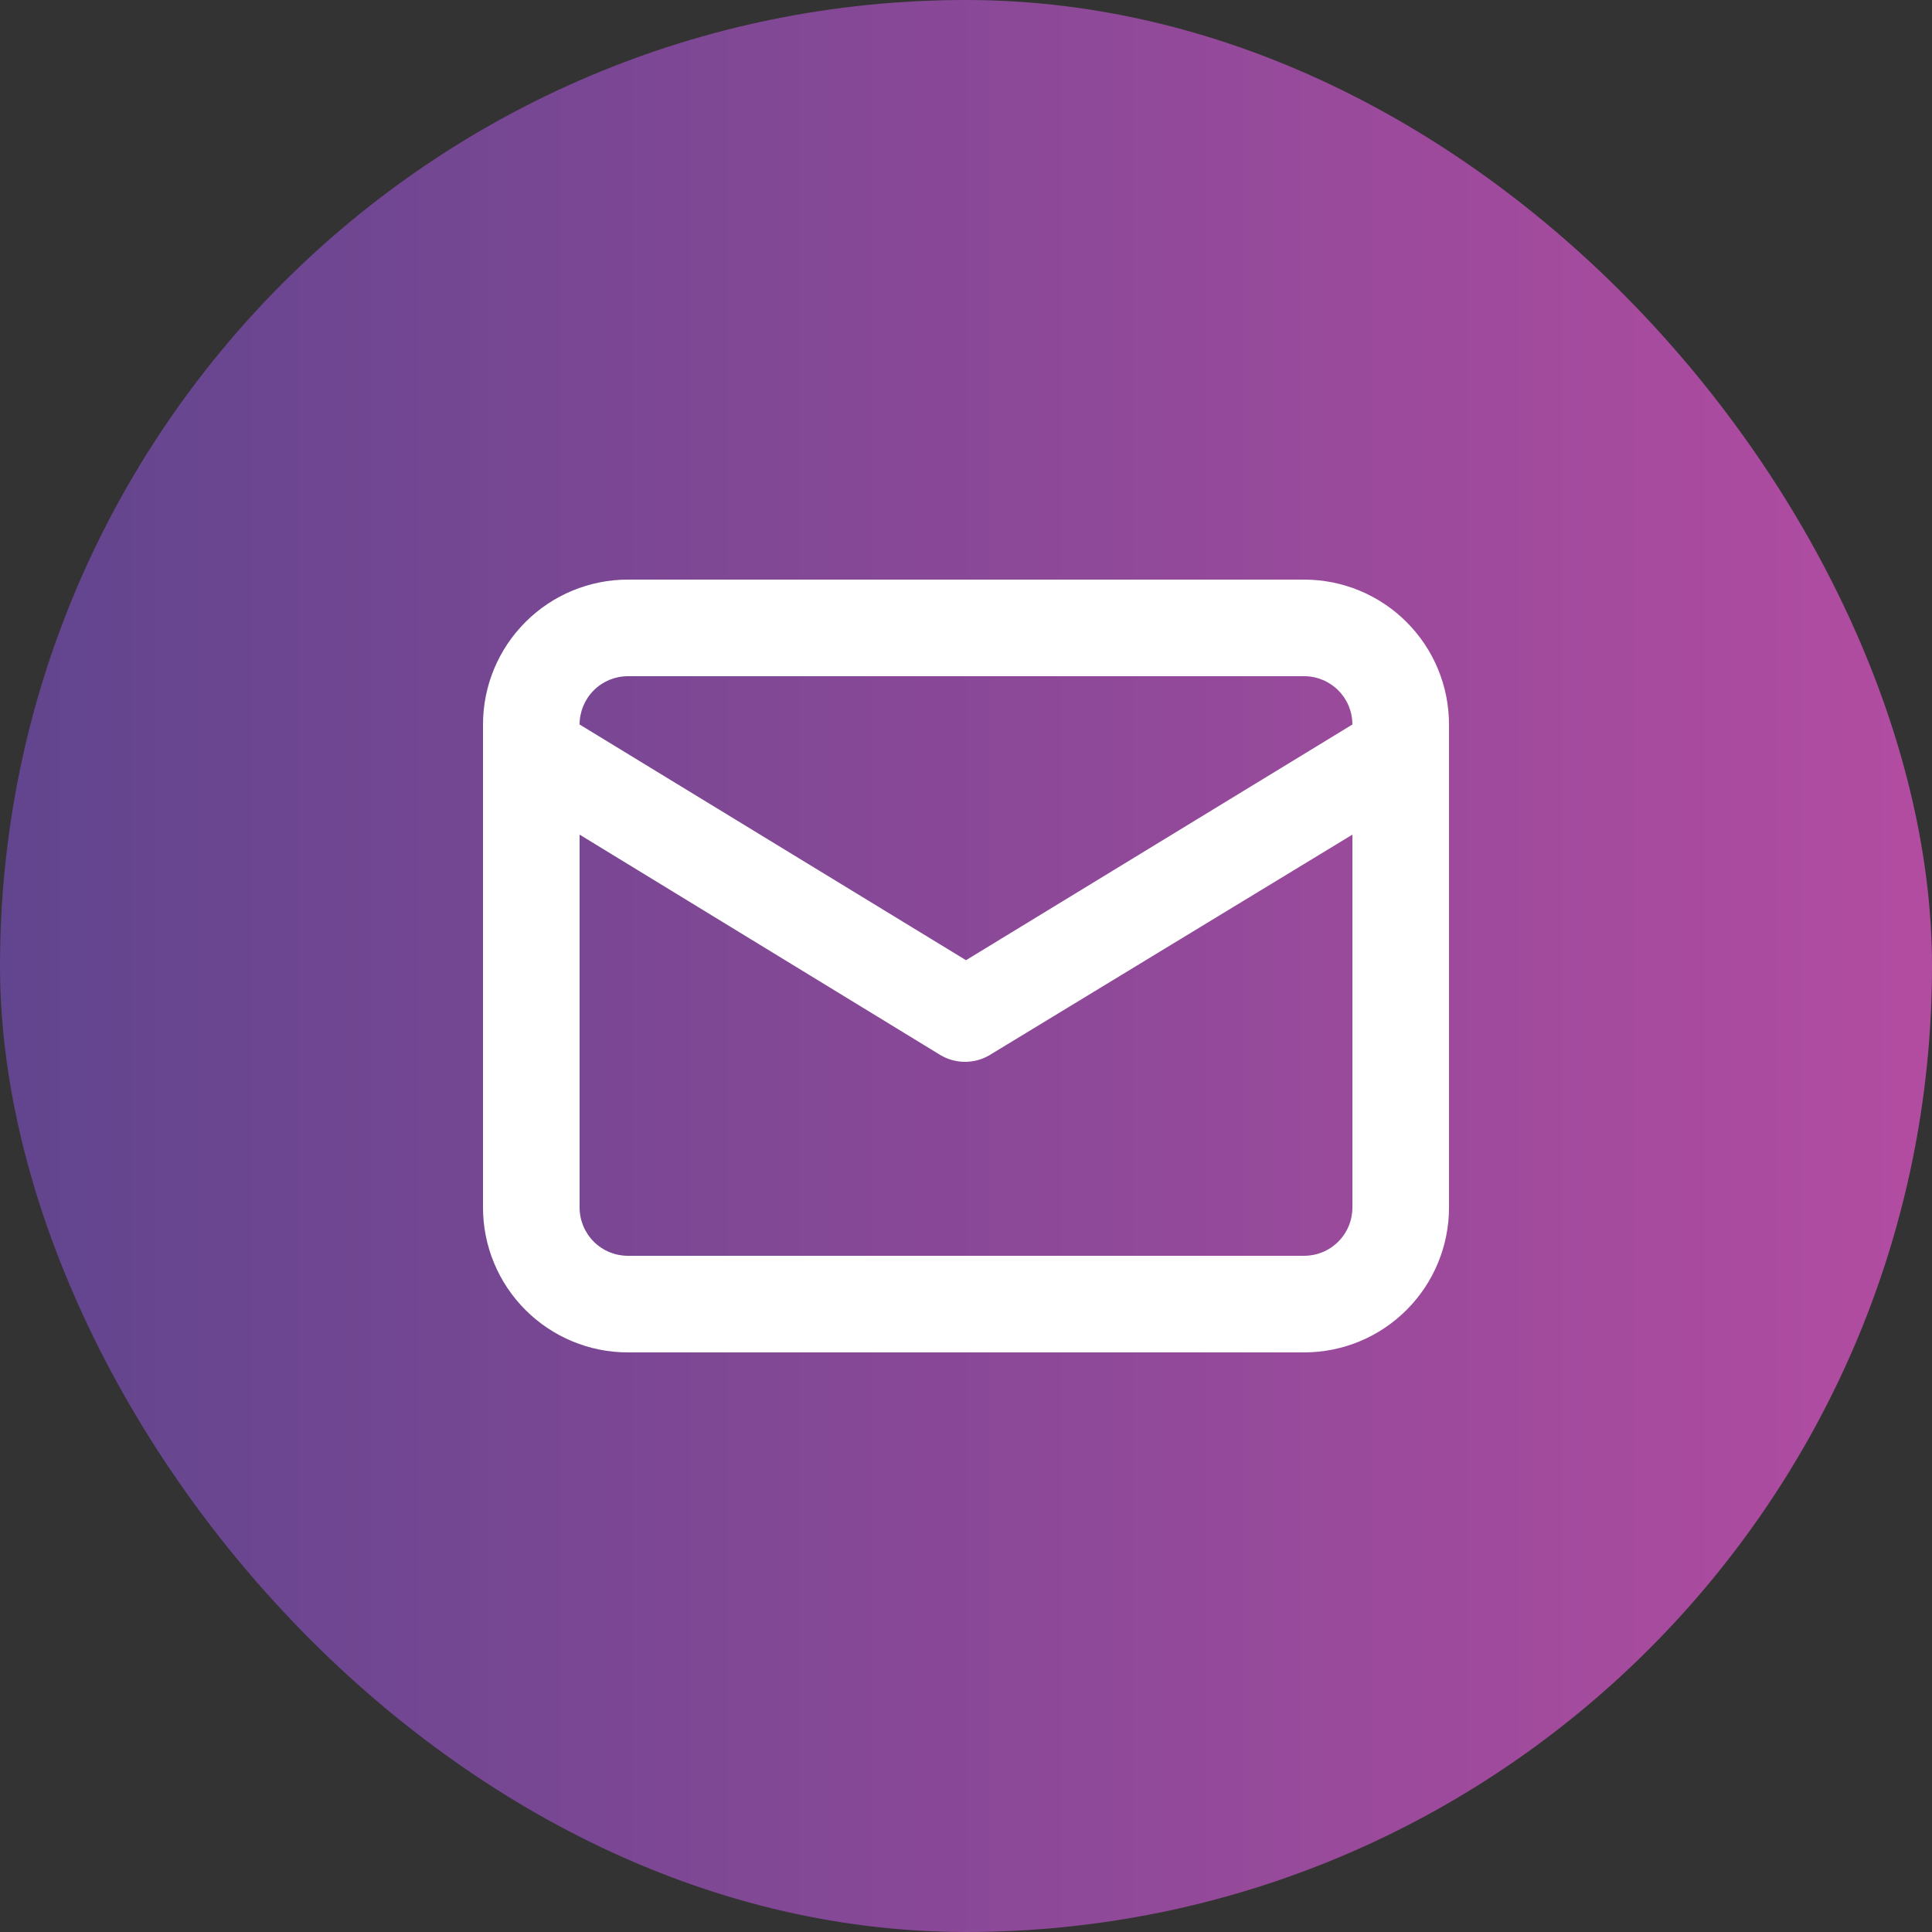
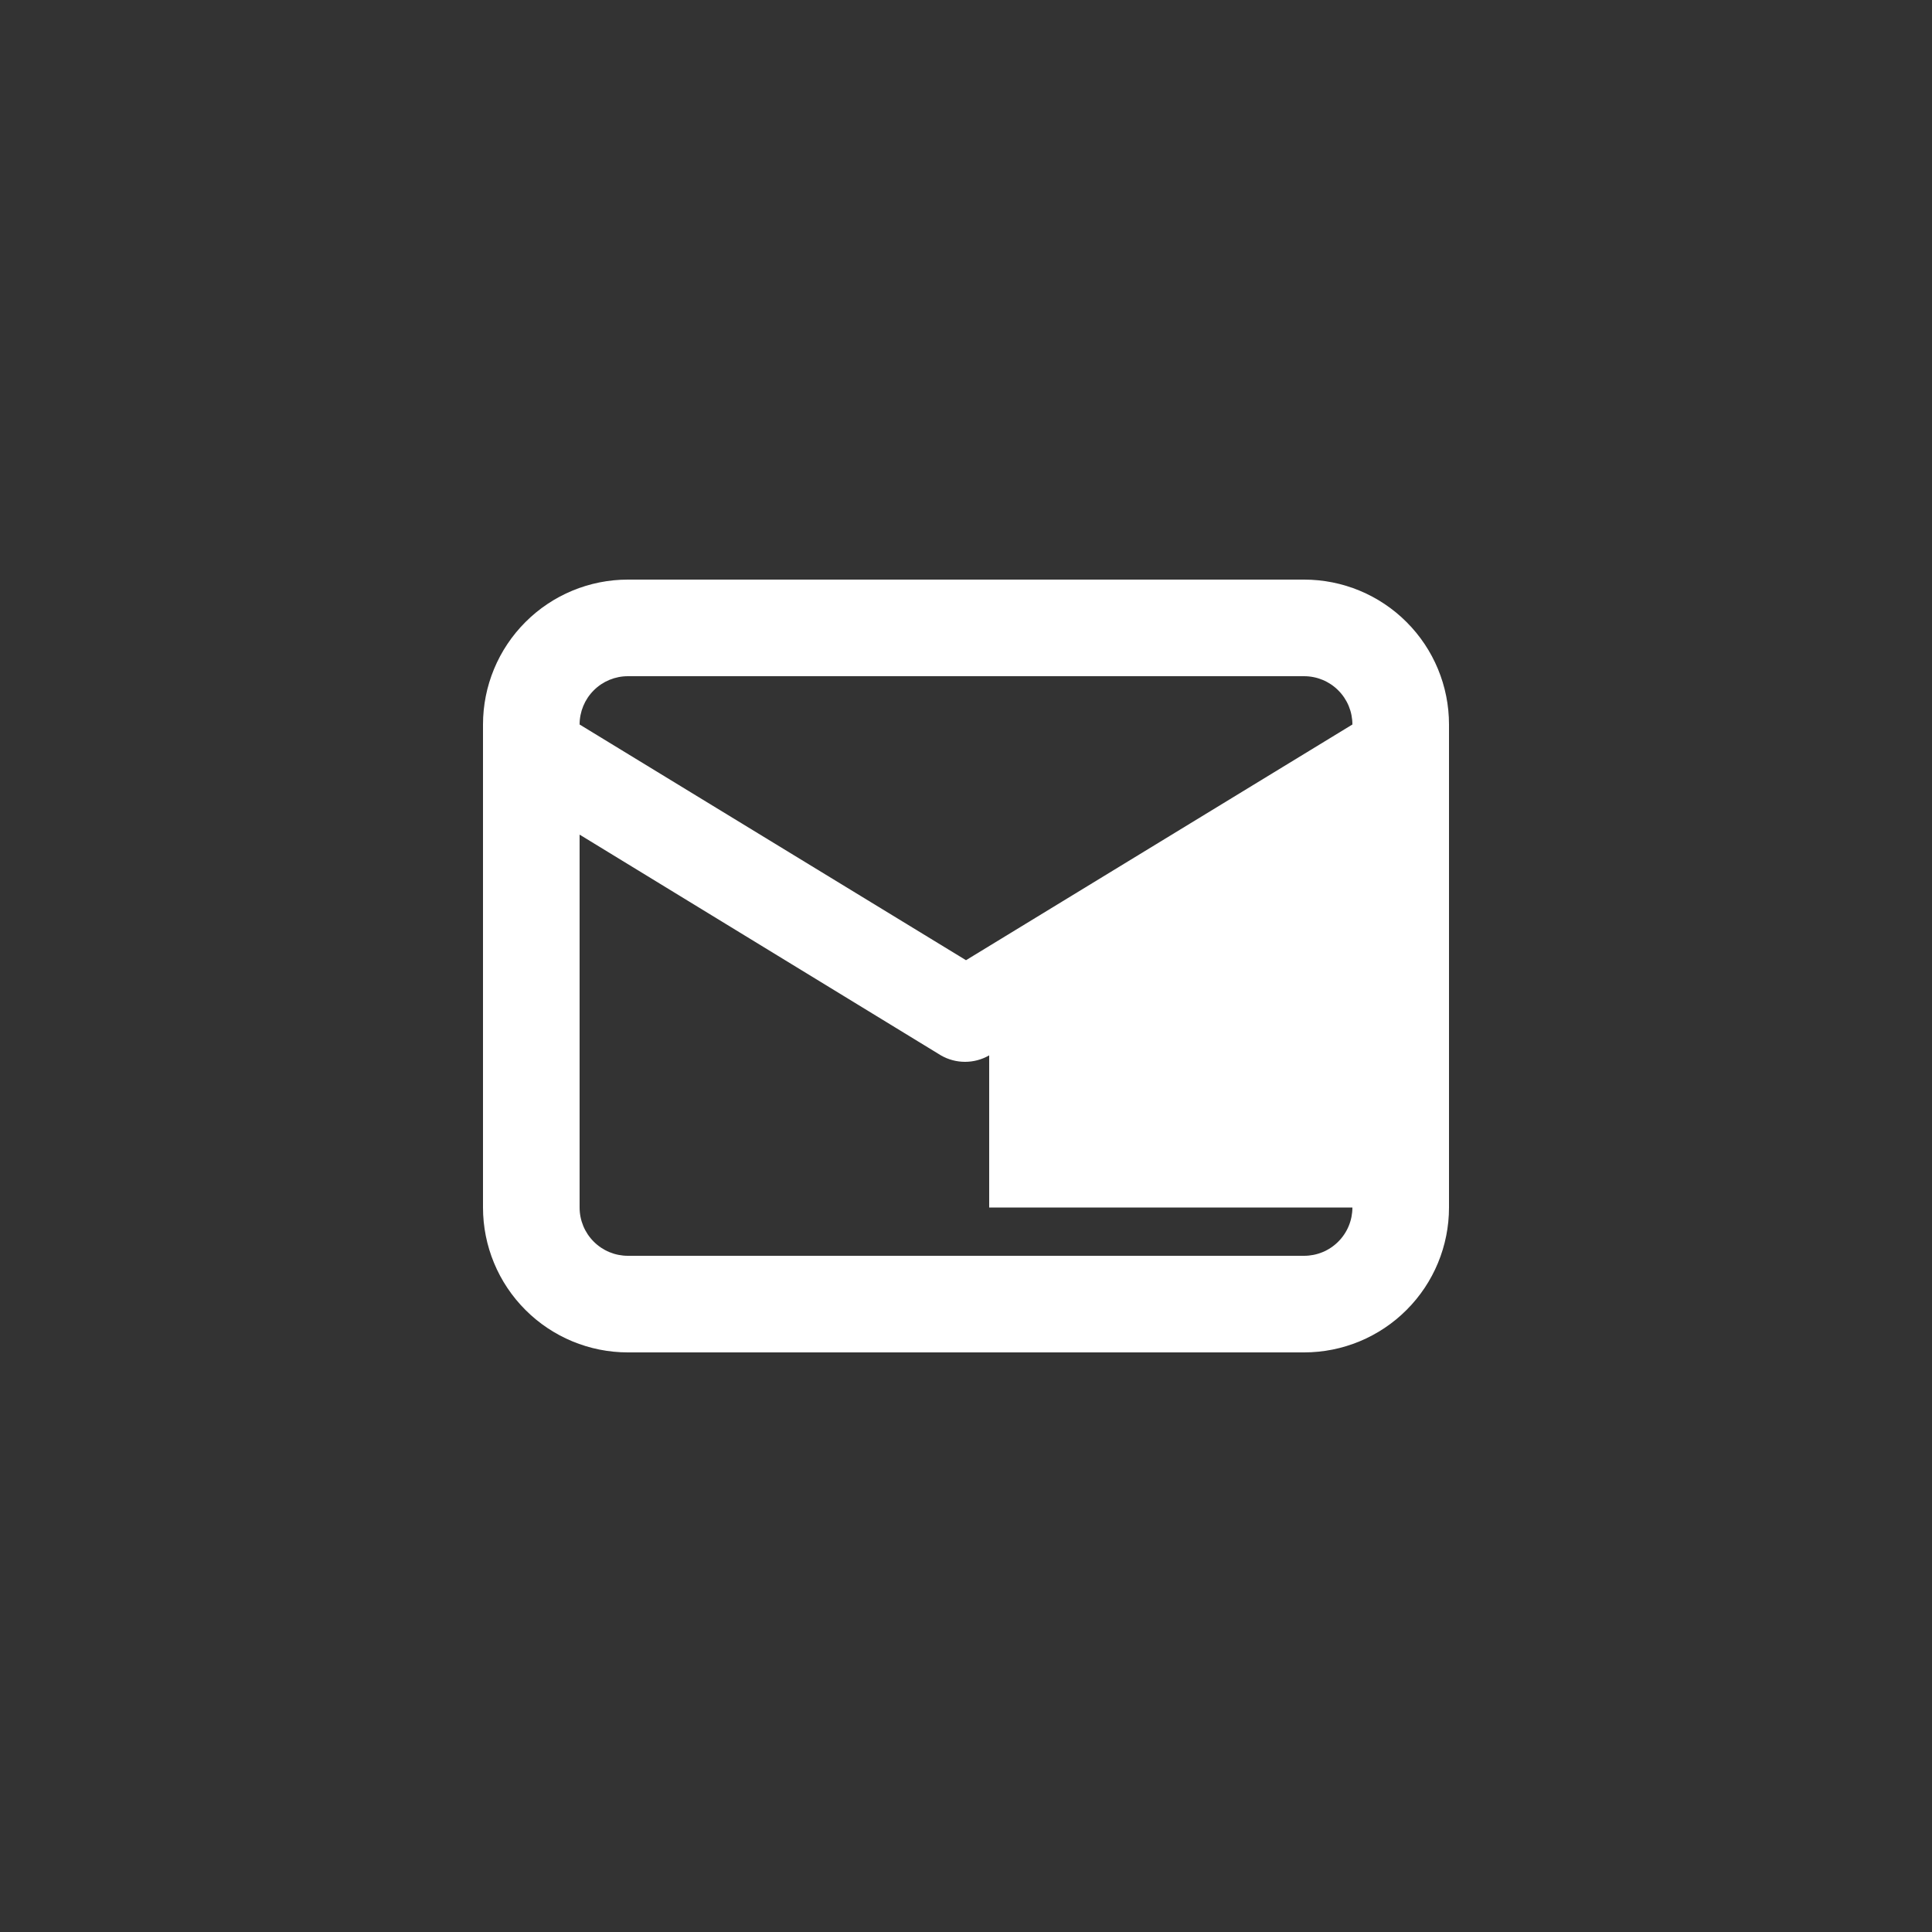
<svg xmlns="http://www.w3.org/2000/svg" width="40" height="40" viewBox="0 0 40 40" fill="none">
  <rect x="0" y="0" width="40" height="40" fill="#333333" stroke="none" />
-   <rect width="40" height="40" rx="20" fill="url(#paint0_linear_2764_32500)" />
-   <path d="M27 12H13C12.204 12 11.441 12.316 10.879 12.879C10.316 13.441 10 14.204 10 15V25C10 25.796 10.316 26.559 10.879 27.121C11.441 27.684 12.204 28 13 28H27C27.796 28 28.559 27.684 29.121 27.121C29.684 26.559 30 25.796 30 25V15C30 14.204 29.684 13.441 29.121 12.879C28.559 12.316 27.796 12 27 12ZM13 14H27C27.265 14 27.52 14.105 27.707 14.293C27.895 14.48 28 14.735 28 15L20 19.88L12 15C12 14.735 12.105 14.48 12.293 14.293C12.48 14.105 12.735 14 13 14ZM28 25C28 25.265 27.895 25.52 27.707 25.707C27.52 25.895 27.265 26 27 26H13C12.735 26 12.48 25.895 12.293 25.707C12.105 25.52 12 25.265 12 25V17.28L19.48 21.85C19.632 21.938 19.805 21.984 19.98 21.984C20.155 21.984 20.328 21.938 20.48 21.85L28 17.28V25Z" fill="white" />
+   <path d="M27 12H13C12.204 12 11.441 12.316 10.879 12.879C10.316 13.441 10 14.204 10 15V25C10 25.796 10.316 26.559 10.879 27.121C11.441 27.684 12.204 28 13 28H27C27.796 28 28.559 27.684 29.121 27.121C29.684 26.559 30 25.796 30 25V15C30 14.204 29.684 13.441 29.121 12.879C28.559 12.316 27.796 12 27 12ZM13 14H27C27.265 14 27.52 14.105 27.707 14.293C27.895 14.48 28 14.735 28 15L20 19.88L12 15C12 14.735 12.105 14.48 12.293 14.293C12.48 14.105 12.735 14 13 14ZM28 25C28 25.265 27.895 25.52 27.707 25.707C27.52 25.895 27.265 26 27 26H13C12.735 26 12.48 25.895 12.293 25.707C12.105 25.52 12 25.265 12 25V17.28L19.48 21.85C19.632 21.938 19.805 21.984 19.98 21.984C20.155 21.984 20.328 21.938 20.48 21.85V25Z" fill="white" />
  <defs>
    <linearGradient id="paint0_linear_2764_32500" x1="0" y1="20" x2="40" y2="20" gradientUnits="userSpaceOnUse">
      <stop stop-color="#61458E" />
      <stop offset="1" stop-color="#B24CA1" />
    </linearGradient>
  </defs>
</svg>